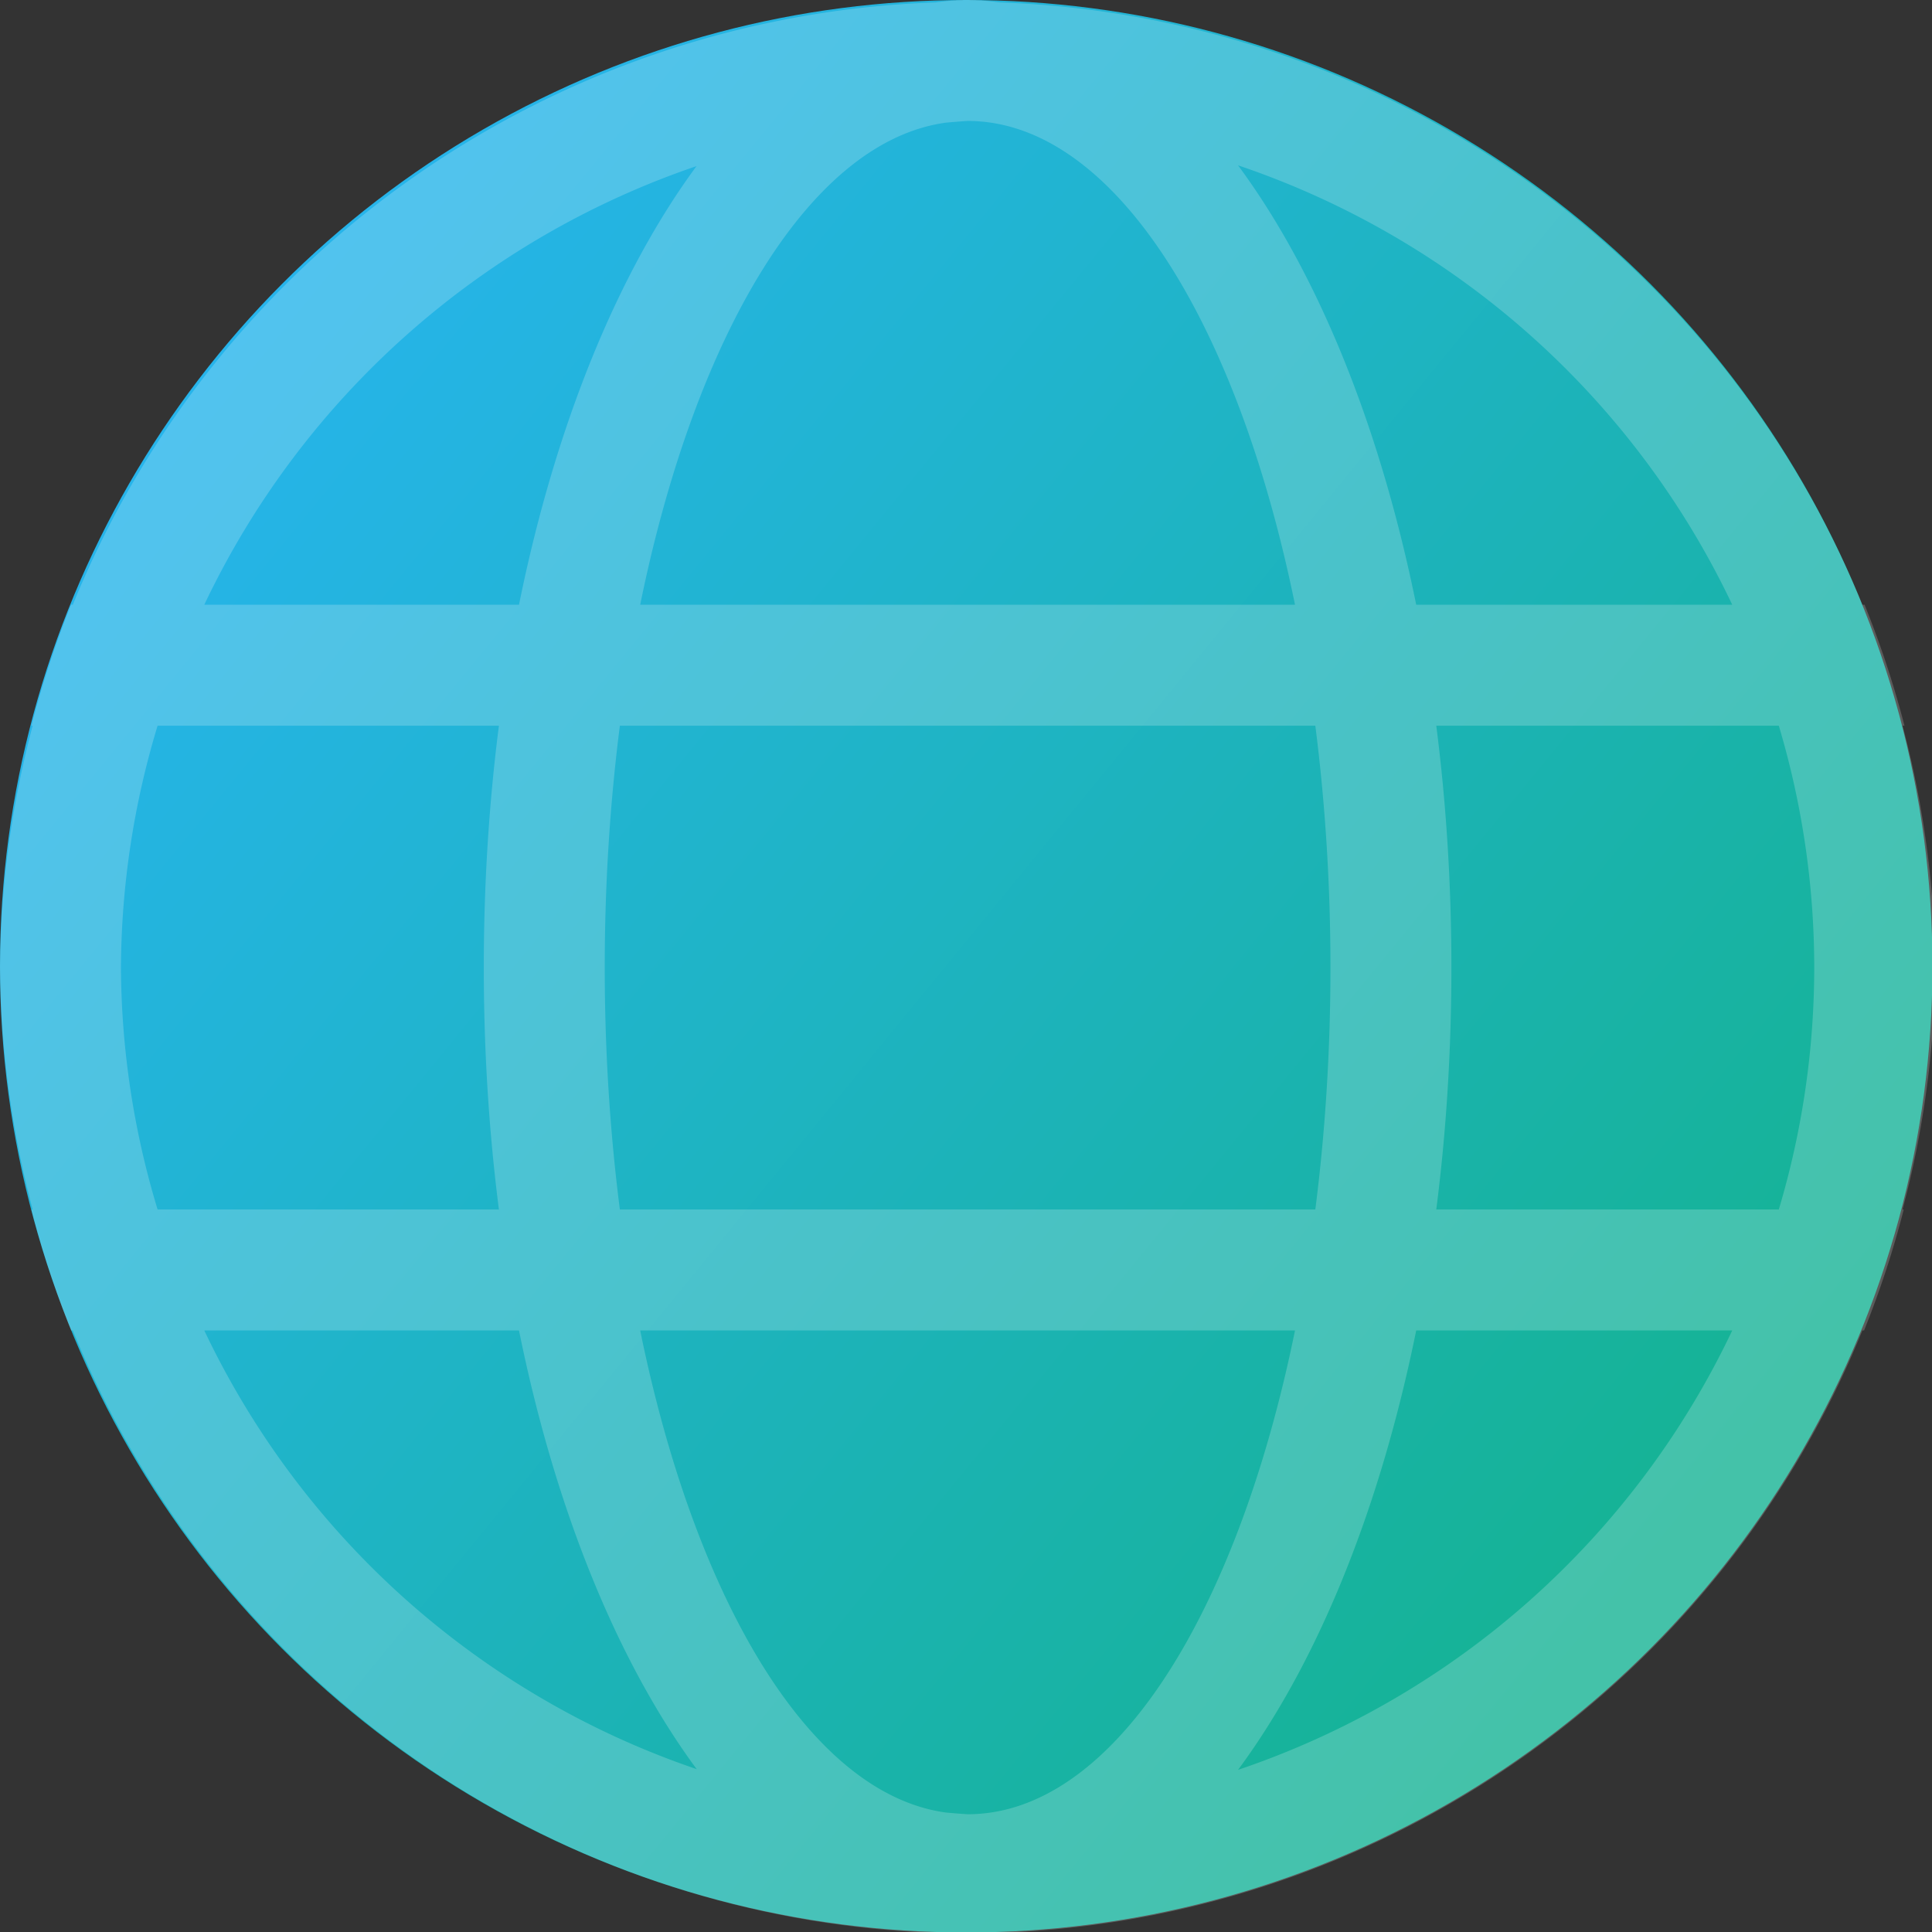
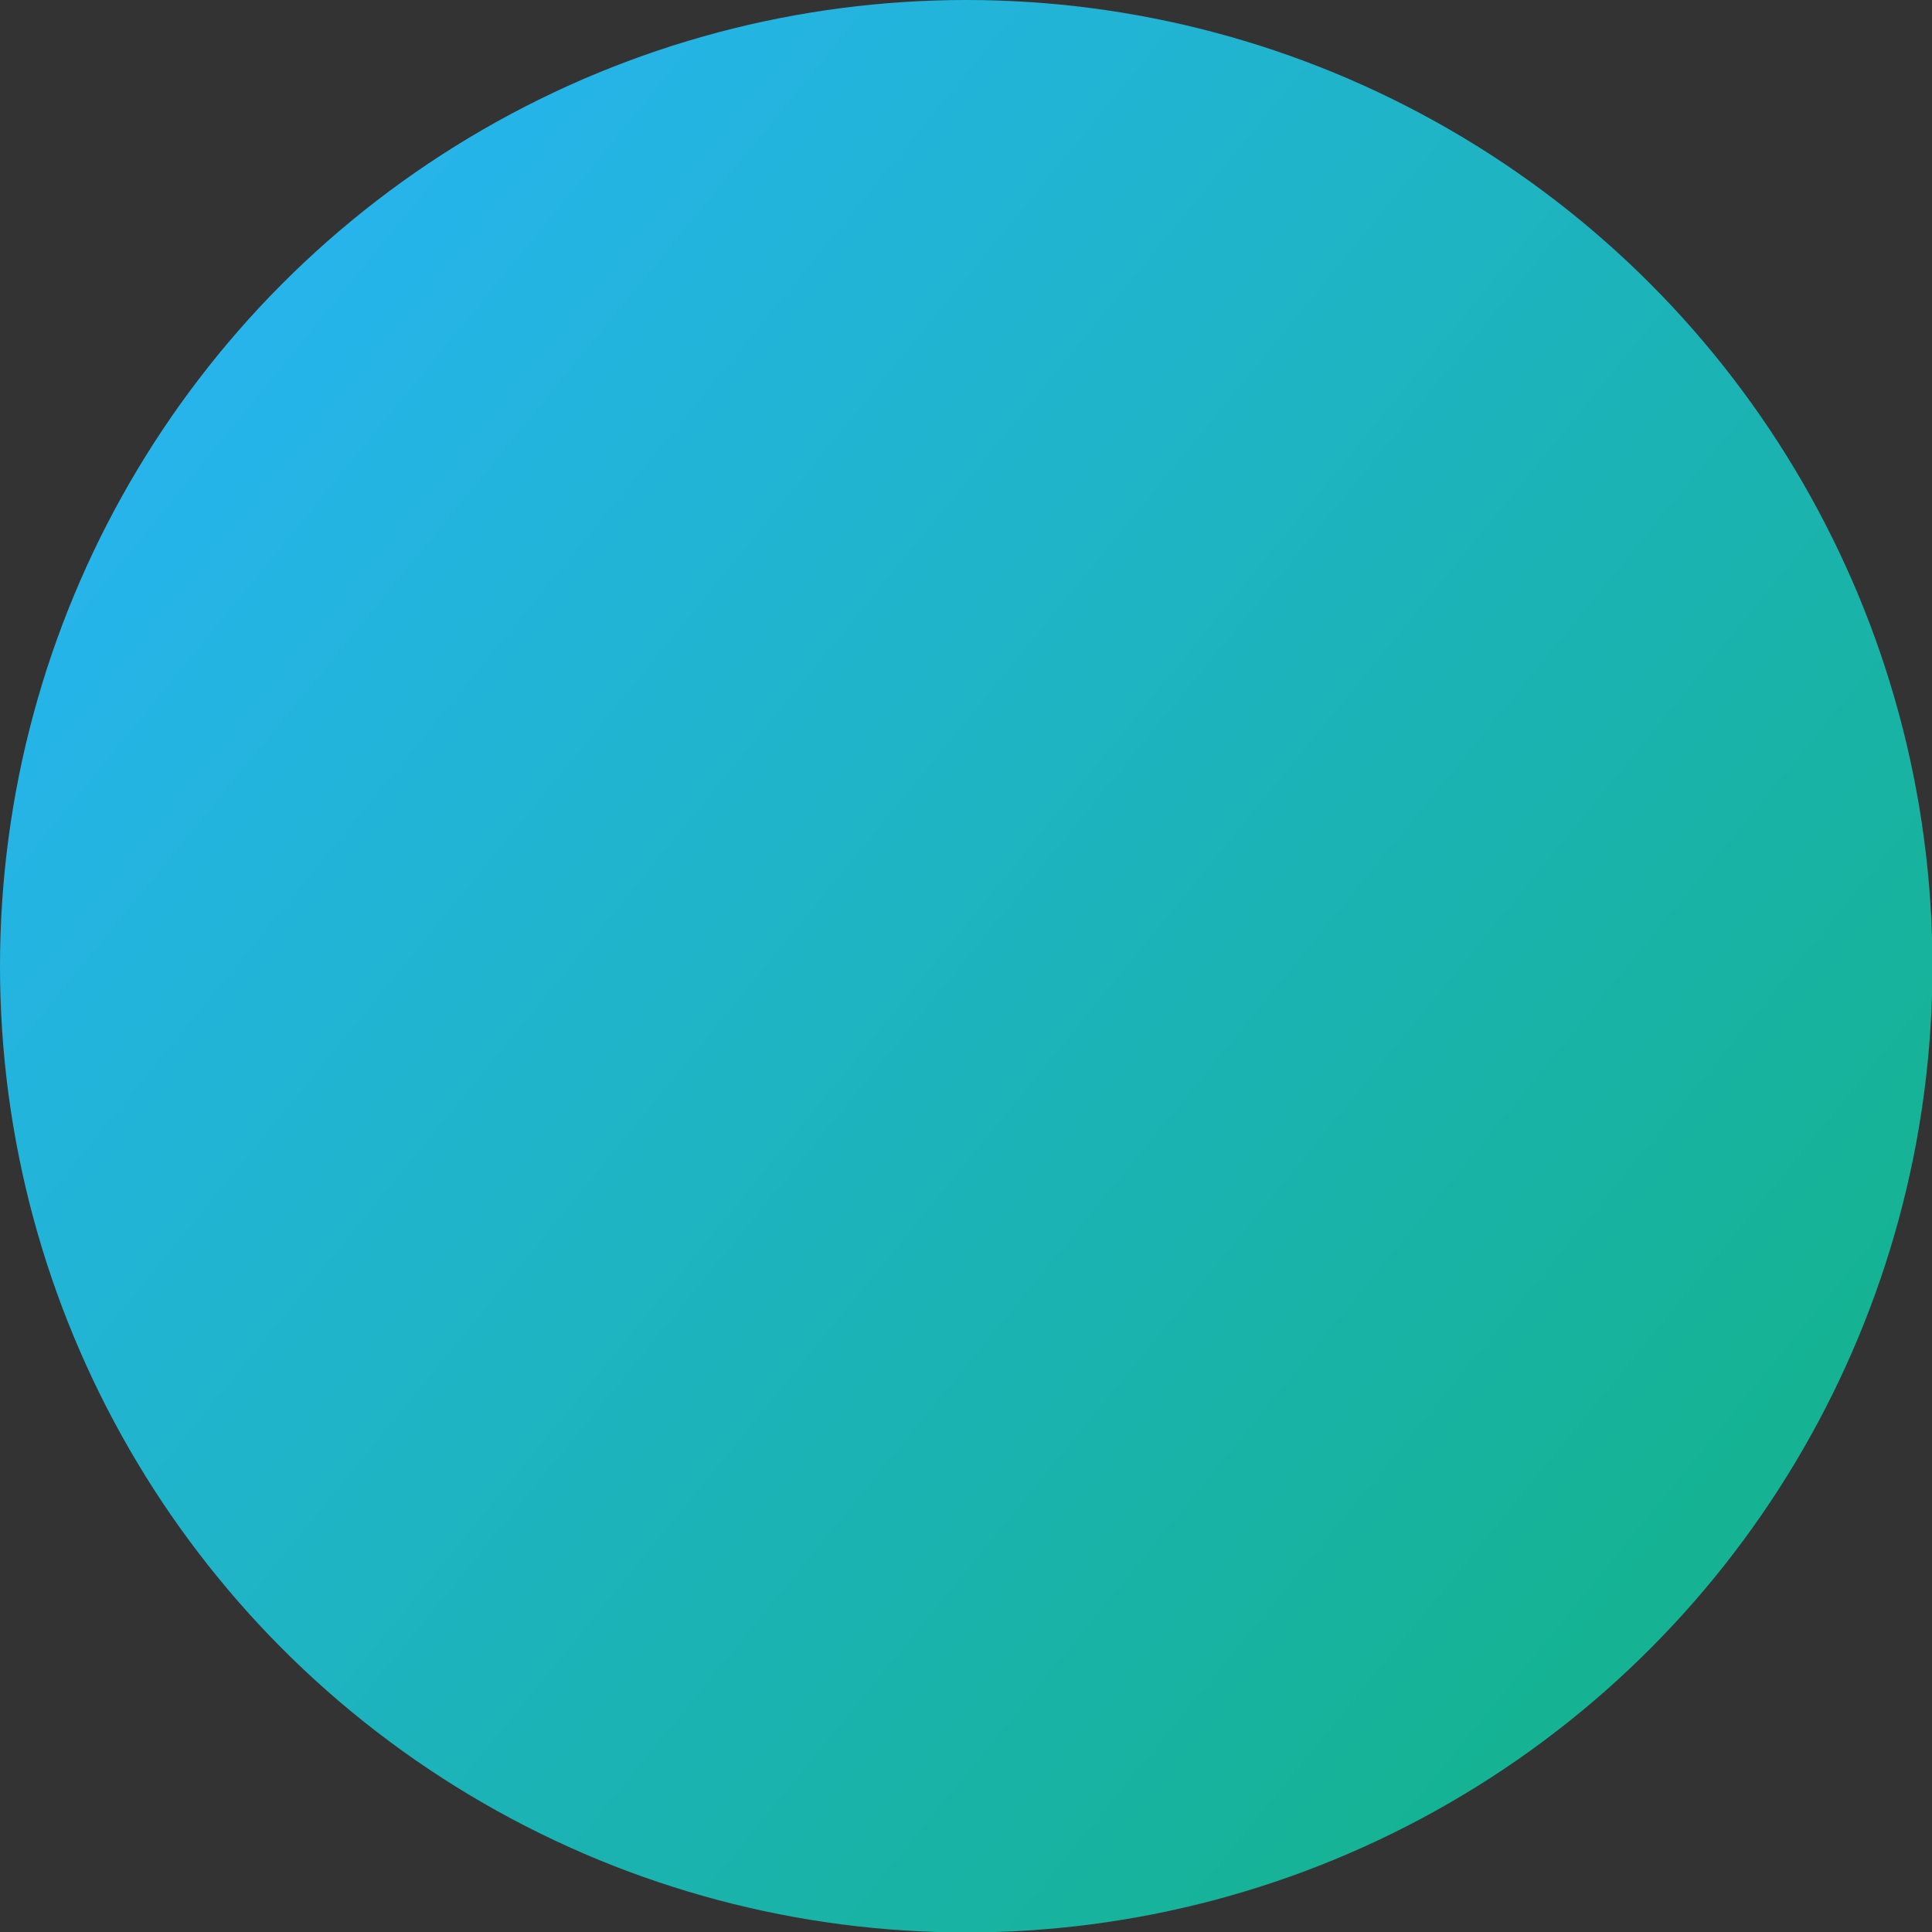
<svg xmlns="http://www.w3.org/2000/svg" xmlns:ns1="http://www.inkscape.org/namespaces/inkscape" xmlns:ns2="http://sodipodi.sourceforge.net/DTD/sodipodi-0.dtd" xmlns:xlink="http://www.w3.org/1999/xlink" width="16" height="16" viewBox="0 0 4.233 4.233" version="1.1" id="svg69118" ns1:version="1.1.2 (0a00cf5339, 2022-02-04)" ns2:docname="applications-internet.svg">
  <rect x="0" y="0" width="4.233" height="4.233" fill="#333333" stroke="none" />
  <ns2:namedview id="namedview69120" pagecolor="#ffffff" bordercolor="#666666" borderopacity="1.0" ns1:pageshadow="2" ns1:pageopacity="0.0" ns1:pagecheckerboard="0" ns1:document-units="px" showgrid="false" units="px" ns1:zoom="24.15625" ns1:cx="9.1901682" ns1:cy="9.6662354" ns1:window-width="1920" ns1:window-height="1011" ns1:window-x="0" ns1:window-y="0" ns1:window-maximized="1" ns1:current-layer="svg69118" />
  <defs id="defs69115">
    <linearGradient ns1:collect="always" xlink:href="#linearGradient984" id="linearGradient7450" x1="2.91" y1="3.175" x2="14.552" y2="12.7" gradientUnits="userSpaceOnUse" gradientTransform="matrix(0.276,0,0,0.276,-0.219,-0.219)" />
    <linearGradient ns1:collect="always" id="linearGradient984">
      <stop style="stop-color:#26b4eb;stop-opacity:1;" offset="0" id="stop980" />
      <stop style="stop-color:#15b393;stop-opacity:1" offset="1" id="stop982" />
    </linearGradient>
  </defs>
  <circle style="fill:url(#linearGradient7450);fill-opacity:1;stroke-width:0.311;stroke-linecap:round;stroke-linejoin:round" id="path7362" cx="2.117" cy="2.117" r="2.117" />
-   <path id="path848" style="opacity:0.2;fill:#ffffff;stroke-width:2;stroke-linecap:round;stroke-linejoin:round" d="M 8,0 C 7.91,0 7.823,0.008 7.734,0.02 A 8,8 0 0 0 0.602,5 H 0.588 a 8,8 0 0 0 -0.328,1 h 0.01 A 8,8 0 0 0 0,8 8,8 0 0 0 0.27,10 h -0.01 a 8,8 0 0 0 0.328,1 H 0.602 A 8,8 0 0 0 7.734,15.98 C 7.823,15.992 7.91,16 8,16 8.09,16 8.177,15.992 8.266,15.98 A 8,8 0 0 0 15.398,11 h 0.014 a 8,8 0 0 0 0.328,-1 h -0.01 A 8,8 0 0 0 16,8 8,8 0 0 0 15.73,6 h 0.016 A 8,8 0 0 0 15.416,5 h -0.018 A 8,8 0 0 0 8.266,0.02 C 8.177,0.008 8.09,0 8,0 Z m 0,1 c 1.196,-9e-8 2.225,1.637 2.707,4 H 5.293 C 5.751,2.755 6.702,1.166 7.822,1.014 A 7,7 0 0 1 8,1 Z m 2.236,0.367 A 7,7 0 0 1 14.322,5 H 11.709 C 11.408,3.516 10.891,2.252 10.236,1.367 Z m -4.477,0.006 C 5.107,2.258 4.591,3.519 4.291,5 H 1.689 A 7,7 0 0 1 5.76,1.373 Z M 1.303,6 H 4.125 C 4.043,6.639 4,7.31 4,8 4,8.69 4.043,9.361 4.125,10 H 1.303 A 7,7 0 0 1 1,8 7,7 0 0 1 1.303,6 Z M 5.125,6 h 5.75 C 10.956,6.634 11,7.305 11,8 11,8.695 10.956,9.366 10.875,10 H 5.125 C 5.044,9.366 5,8.695 5,8 5,7.305 5.044,6.634 5.125,6 Z m 6.75,0 h 2.832 A 7,7 0 0 1 15,8 7,7 0 0 1 14.707,10 H 11.875 C 11.957,9.361 12,8.69 12,8 12,7.31 11.957,6.639 11.875,6 Z M 1.689,11 h 2.602 c 0.3,1.481 0.816,2.742 1.469,3.627 A 7,7 0 0 1 1.689,11 Z m 3.604,0 H 10.707 C 10.225,13.363 9.196,15 8,15 A 7,7 0 0 1 7.822,14.986 C 6.702,14.834 5.751,13.245 5.293,11 Z m 6.416,0 h 2.613 a 7,7 0 0 1 -4.086,3.633 C 10.891,13.748 11.408,12.484 11.709,11 Z" transform="scale(0.265)" />
</svg>